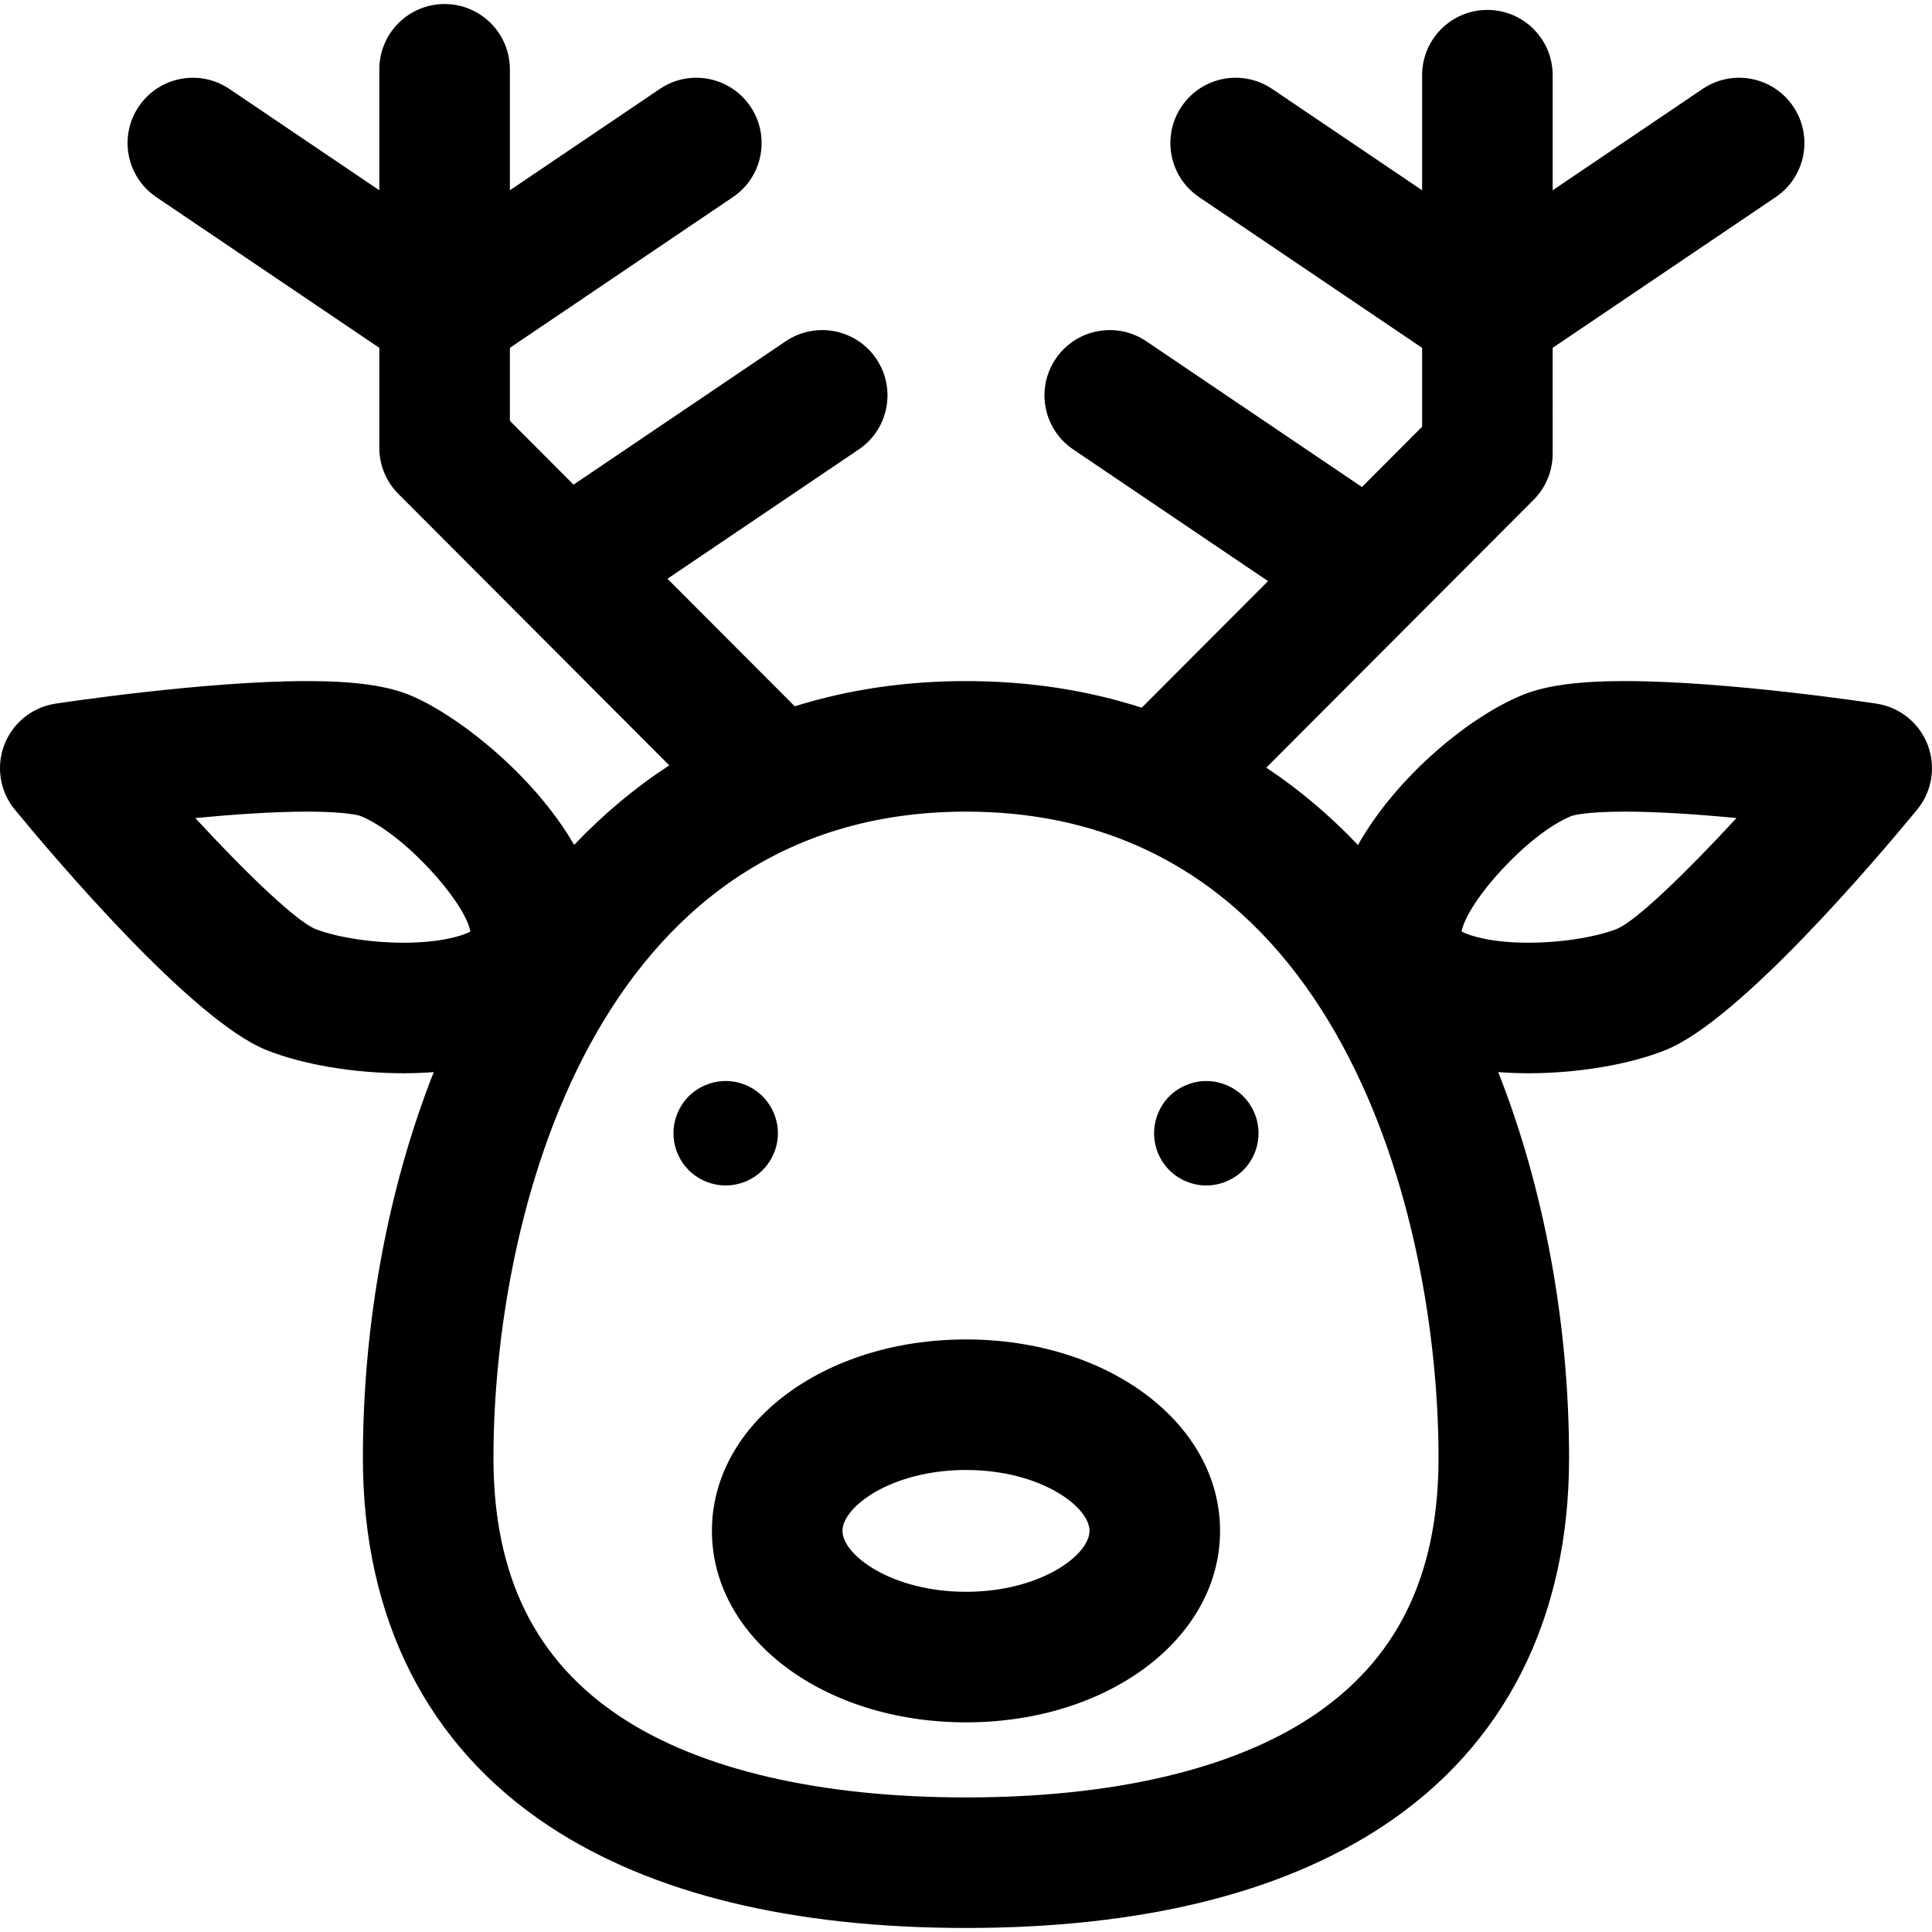
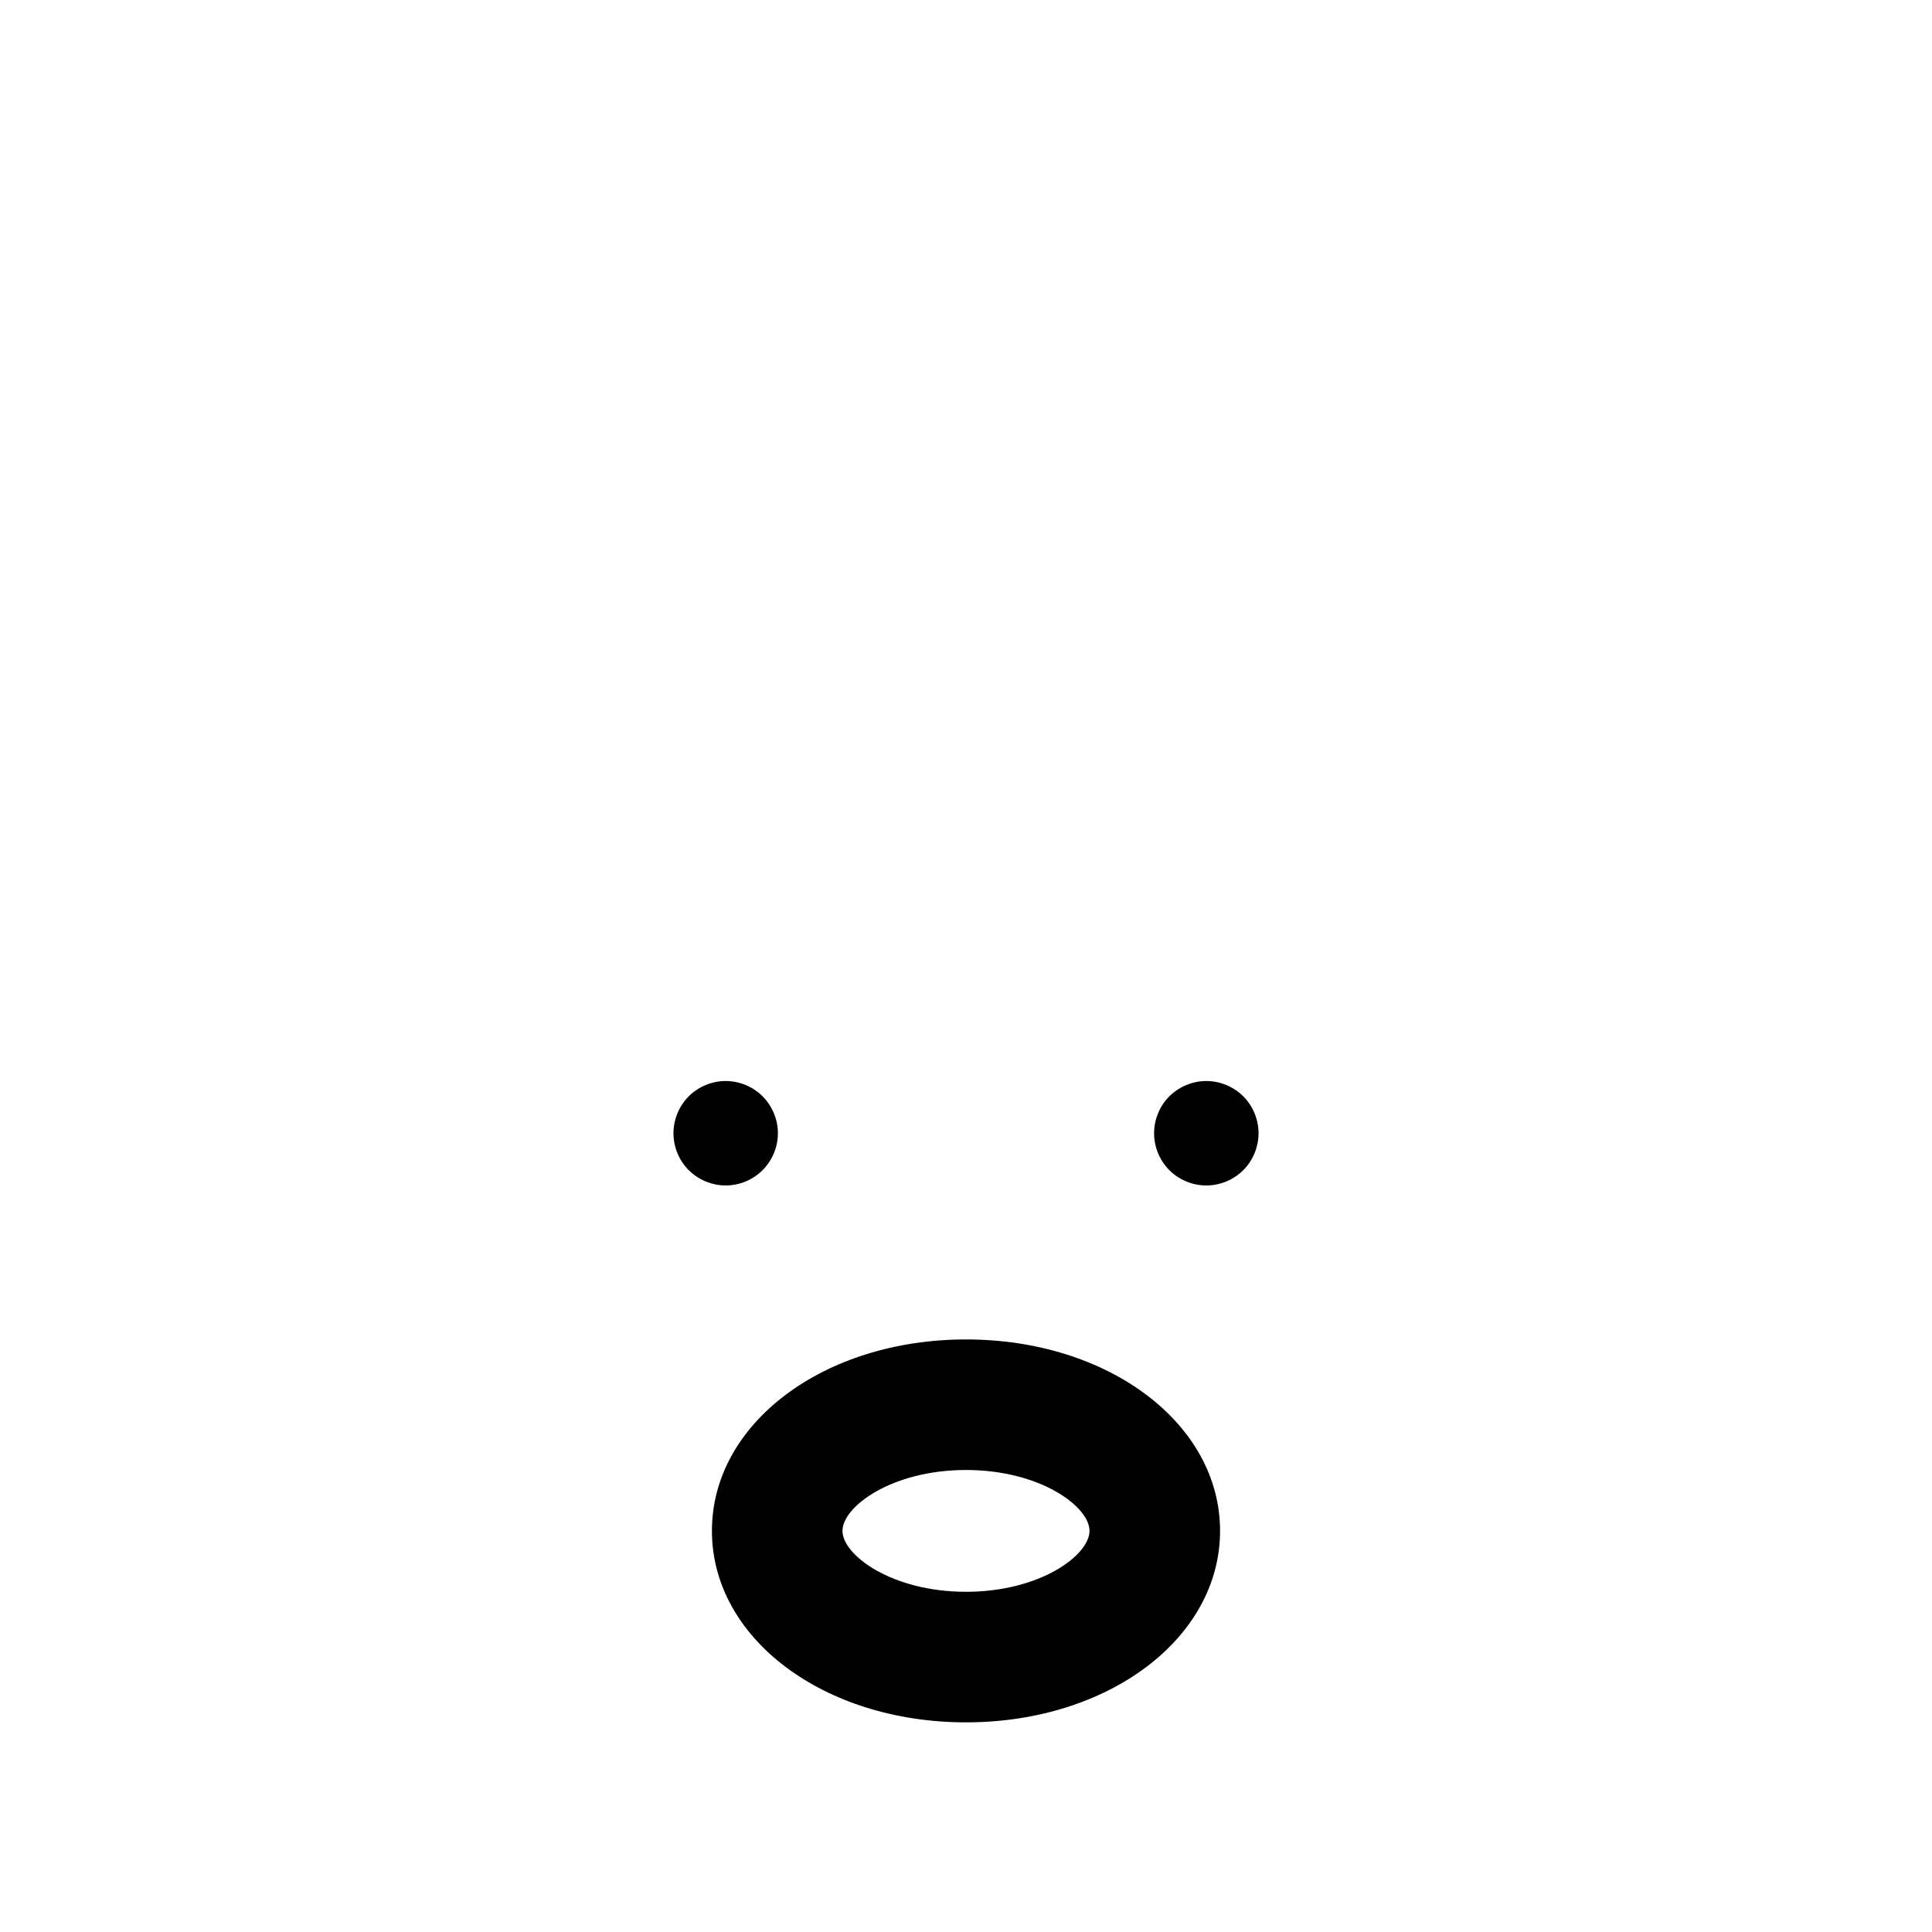
<svg xmlns="http://www.w3.org/2000/svg" version="1.1" id="Capa_1" x="0px" y="0px" viewBox="0 0 297 297" style="enable-background:new 0 0 297 297;" xml:space="preserve">
  <g>
    <path d="M148.501,205.908c-21.903,0-39.059,12.925-39.059,29.426c0,16.507,17.157,29.437,39.059,29.437   c21.901,0,39.056-12.93,39.056-29.437C187.558,218.833,170.402,205.908,148.501,205.908z M148.501,244.701   c-11.416,0-18.99-5.639-18.99-9.368c0-3.725,7.574-9.356,18.99-9.356c11.414,0,18.987,5.632,18.987,9.356   C167.489,239.063,159.916,244.701,148.501,244.701z" />
    <path d="M117.227,179.888c1.495-1.495,2.359-3.562,2.359-5.68c0-2.107-0.863-4.175-2.359-5.68   c-1.485-1.485-3.562-2.348-5.669-2.348c-2.118,0-4.184,0.863-5.68,2.348c-1.495,1.505-2.348,3.573-2.348,5.68   c0,2.118,0.852,4.184,2.348,5.68c1.495,1.495,3.572,2.348,5.68,2.348C113.665,182.236,115.732,181.384,117.227,179.888z" />
    <path d="M185.442,166.181c-2.118,0-4.184,0.863-5.68,2.348c-1.495,1.495-2.348,3.573-2.348,5.68c0,2.118,0.852,4.184,2.348,5.68   c1.495,1.495,3.562,2.348,5.68,2.348c2.107,0,4.174-0.853,5.68-2.348c1.495-1.495,2.348-3.562,2.348-5.68   c0-2.107-0.853-4.184-2.348-5.68C189.627,167.044,187.56,166.181,185.442,166.181z" />
-     <path d="M296.339,114.51c-1.289-3.373-4.289-5.793-7.858-6.338c-0.929-0.141-22.924-3.472-38.707-3.472   c-7.13,0-12.112,0.672-15.684,2.119c-8.223,3.332-19.369,12.532-25.338,23.081c-4.341-4.571-9.045-8.54-14.088-11.889l41.09-41.175   c1.878-1.881,2.932-4.43,2.932-7.088V53.473l34.285-23.171c4.592-3.103,5.798-9.341,2.695-13.933   c-3.103-4.591-9.34-5.798-13.933-2.695L238.687,29.25V11.56c0-5.542-4.493-10.035-10.035-10.035s-10.035,4.493-10.035,10.035v17.69   l-23.044-15.575c-4.591-3.103-10.829-1.899-13.933,2.695c-3.103,4.592-1.897,10.829,2.695,13.933l34.282,23.17v12.126l-9.249,9.268   L176.22,52.463c-4.591-3.102-10.829-1.897-13.933,2.695c-3.104,4.592-1.897,10.829,2.695,13.933l29.95,20.242l-19.418,19.458   c-8.389-2.707-17.418-4.09-27.013-4.09c-9.335,0-18.131,1.313-26.326,3.876l-19.569-19.608l29.41-19.877   c4.592-3.103,5.798-9.341,2.695-13.933c-3.103-4.591-9.342-5.798-13.933-2.695L88.17,74.502l-9.788-9.808V53.473l34.283-23.17   c4.592-3.103,5.798-9.341,2.695-13.933c-3.104-4.593-9.342-5.799-13.933-2.695L78.382,29.25V10.655   c0-5.542-4.493-10.035-10.035-10.035c-5.542,0-10.035,4.493-10.035,10.035V29.25L35.266,13.675   c-4.591-3.103-10.829-1.897-13.933,2.695s-1.896,10.83,2.695,13.933l34.285,23.17v15.371c0,2.658,1.054,5.207,2.932,7.088   l41.639,41.724c-5.244,3.419-10.127,7.5-14.621,12.229c-6.313-10.949-18.253-20.187-25.358-23.067   c-3.569-1.444-8.551-2.117-15.681-2.117c-15.782,0-37.777,3.331-38.706,3.472c-3.569,0.545-6.57,2.965-7.858,6.337   c-1.289,3.373-0.667,7.177,1.629,9.964c6.174,7.493,27.201,32.297,38.592,36.916c5.577,2.254,13.497,3.599,21.185,3.599   c1.596,0,3.126-0.068,4.613-0.179c-7.01,17.779-10.891,38.51-10.891,59.321c0,24.727,9.938,44.324,28.742,56.674   c15.735,10.335,37.258,15.575,63.972,15.575c26.713,0,48.235-5.241,63.969-15.575c18.801-12.35,28.74-31.947,28.74-56.674   c0-20.811-3.881-41.542-10.89-59.321c1.486,0.111,3.016,0.179,4.611,0.179c7.689,0,15.609-1.346,21.195-3.603   c11.381-4.615,32.41-29.42,38.583-36.912C297.006,121.688,297.627,117.882,296.339,114.51z M48.419,142.79   c-2.83-1.206-10.133-8.071-18.394-17.031c5.746-0.553,11.948-0.989,17.201-0.989c6.258,0,8.105,0.635,8.146,0.649   c6.809,2.759,16.13,13.274,16.94,17.783c-1.336,0.715-4.737,1.719-10.244,1.719C56.281,144.92,51.034,143.847,48.419,142.79z    M201.453,264.03c-12.231,8.035-30.541,12.281-52.951,12.281c-22.411,0-40.722-4.246-52.954-12.281   c-13.249-8.702-19.69-21.754-19.69-39.899c0-36.904,15.3-99.362,72.644-99.362c57.341,0,72.64,62.457,72.64,99.362   C221.142,242.277,214.702,255.328,201.453,264.03z M248.595,142.783c-2.631,1.064-7.877,2.137-13.663,2.137   c-5.507,0-8.909-1.003-10.244-1.719c0.811-4.51,10.13-15.022,16.906-17.769c0.075-0.027,1.923-0.662,8.18-0.662   c5.246,0,11.434,0.434,17.173,0.986C259.078,134.28,251.565,141.517,248.595,142.783z" />
  </g>
  <g>
</g>
  <g>
</g>
  <g>
</g>
  <g>
</g>
  <g>
</g>
  <g>
</g>
  <g>
</g>
  <g>
</g>
  <g>
</g>
  <g>
</g>
  <g>
</g>
  <g>
</g>
  <g>
</g>
  <g>
</g>
  <g>
</g>
</svg>